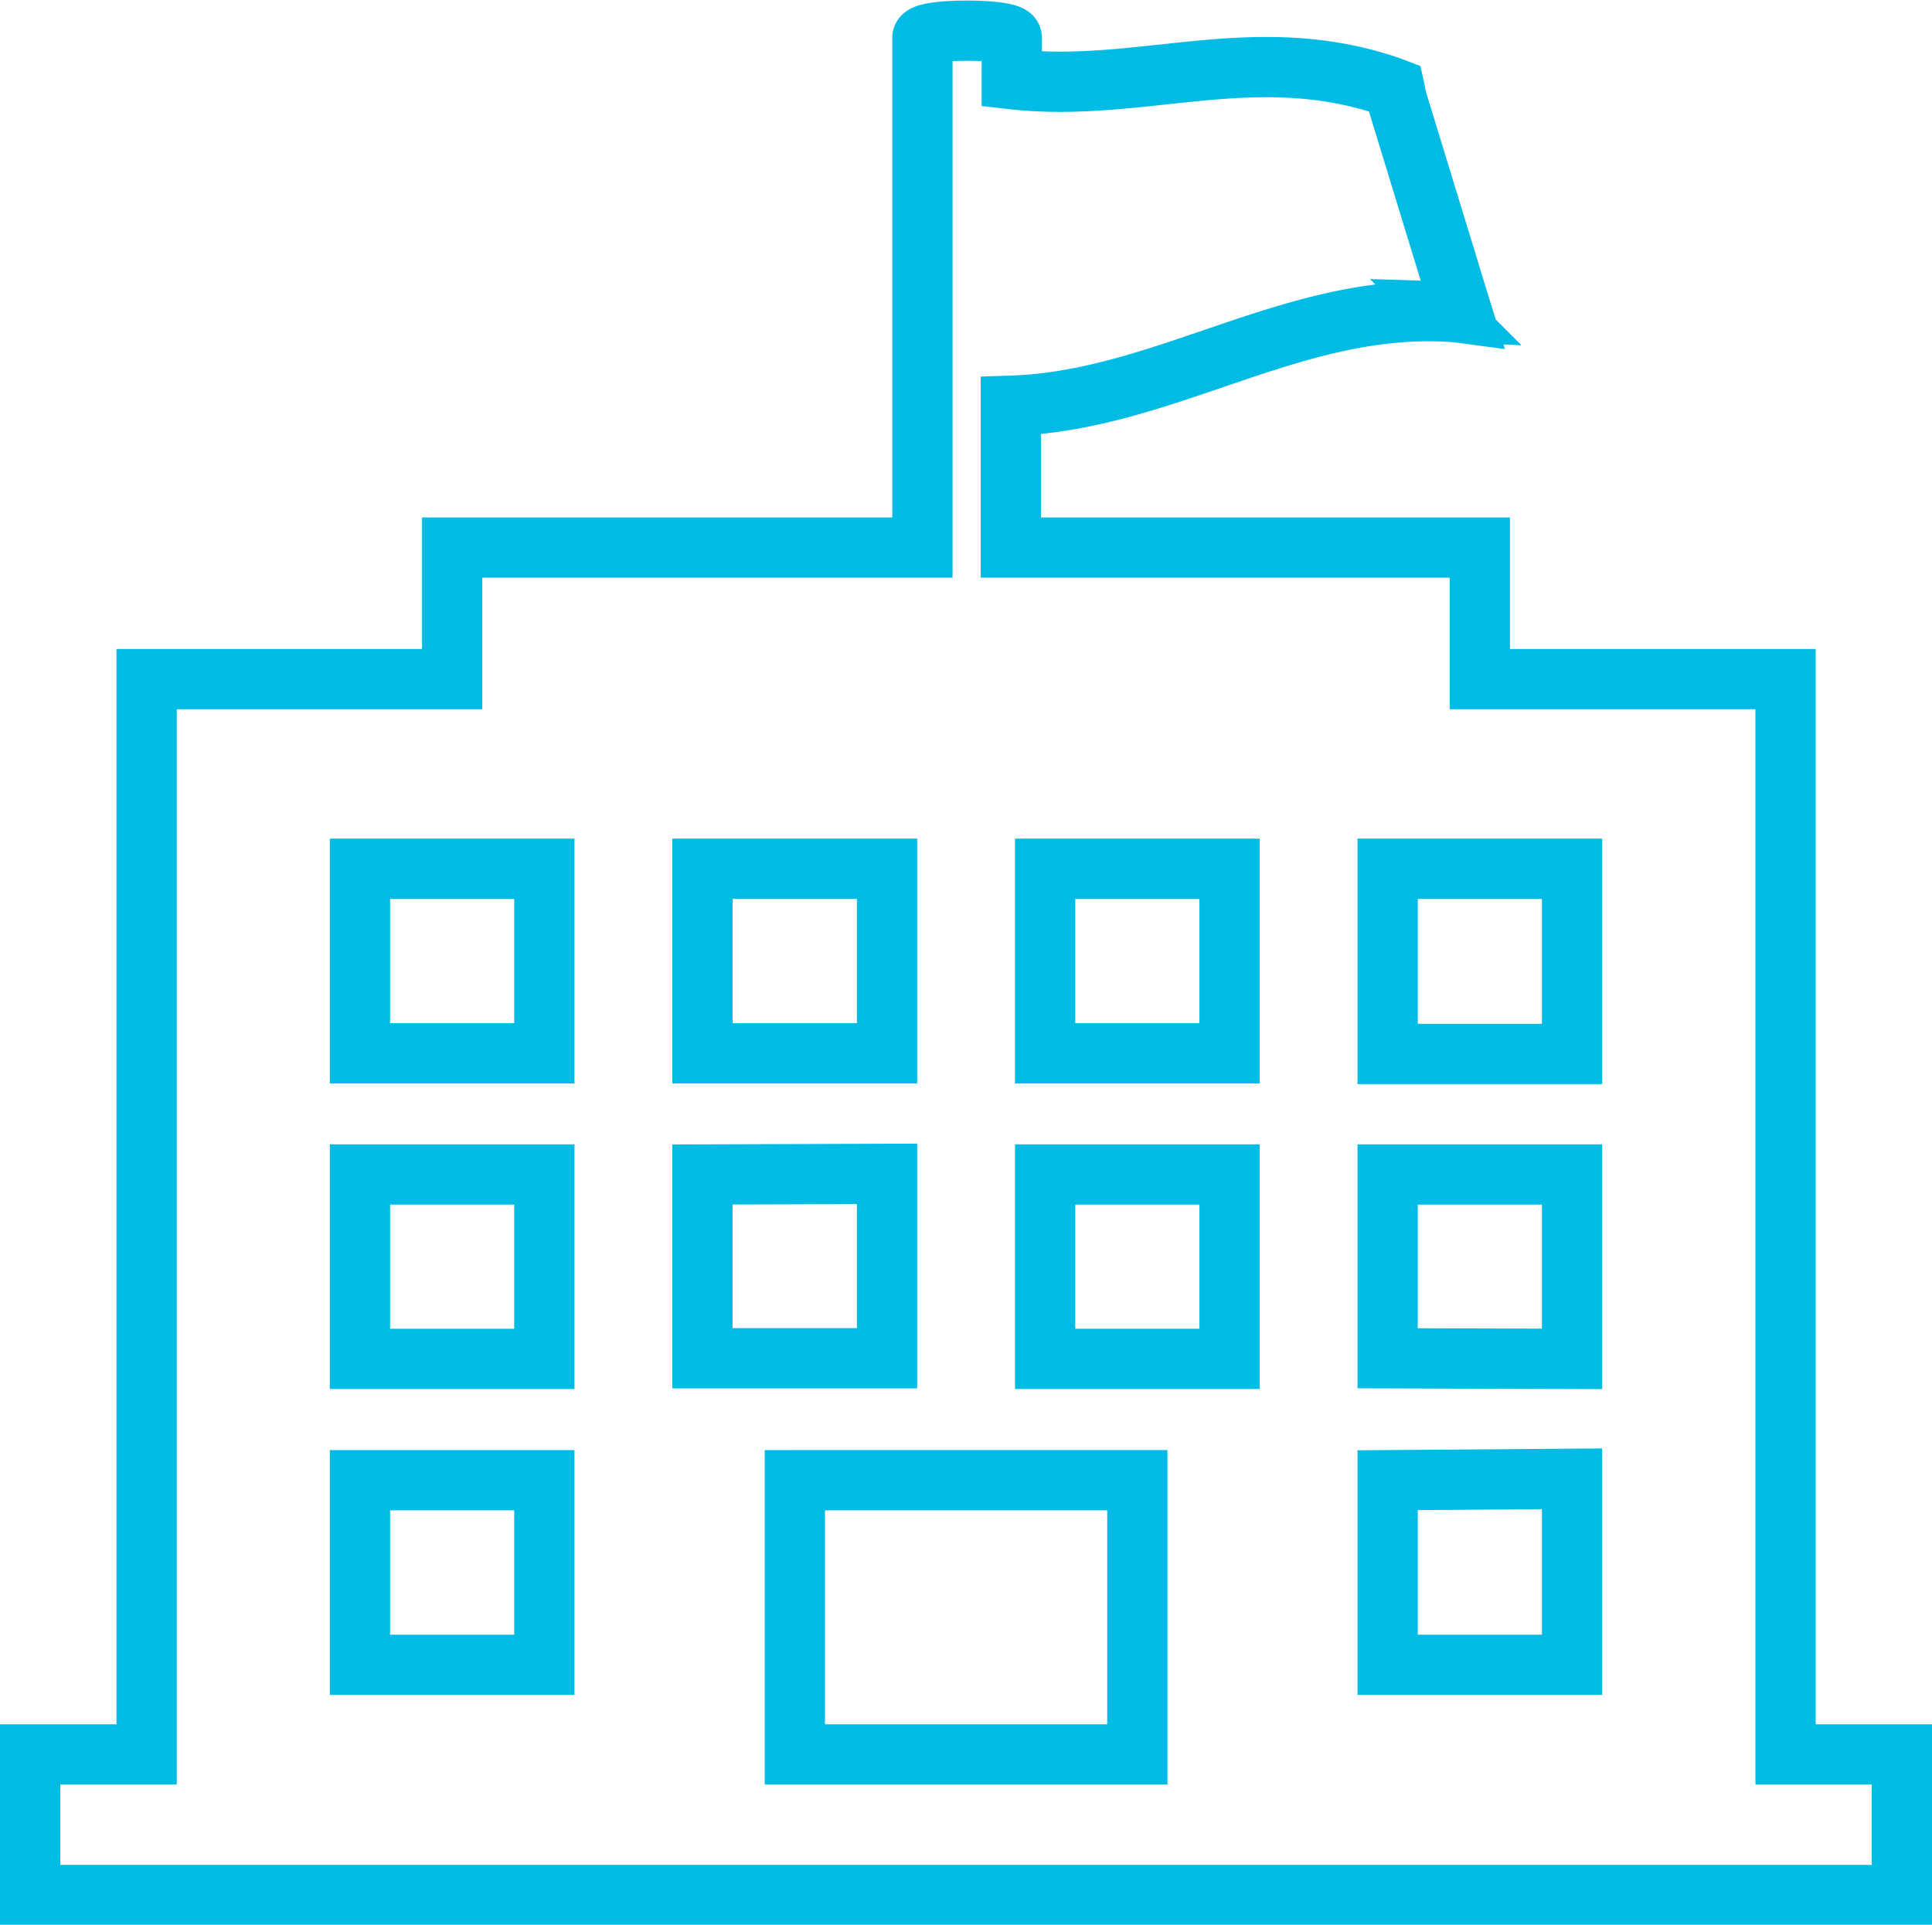
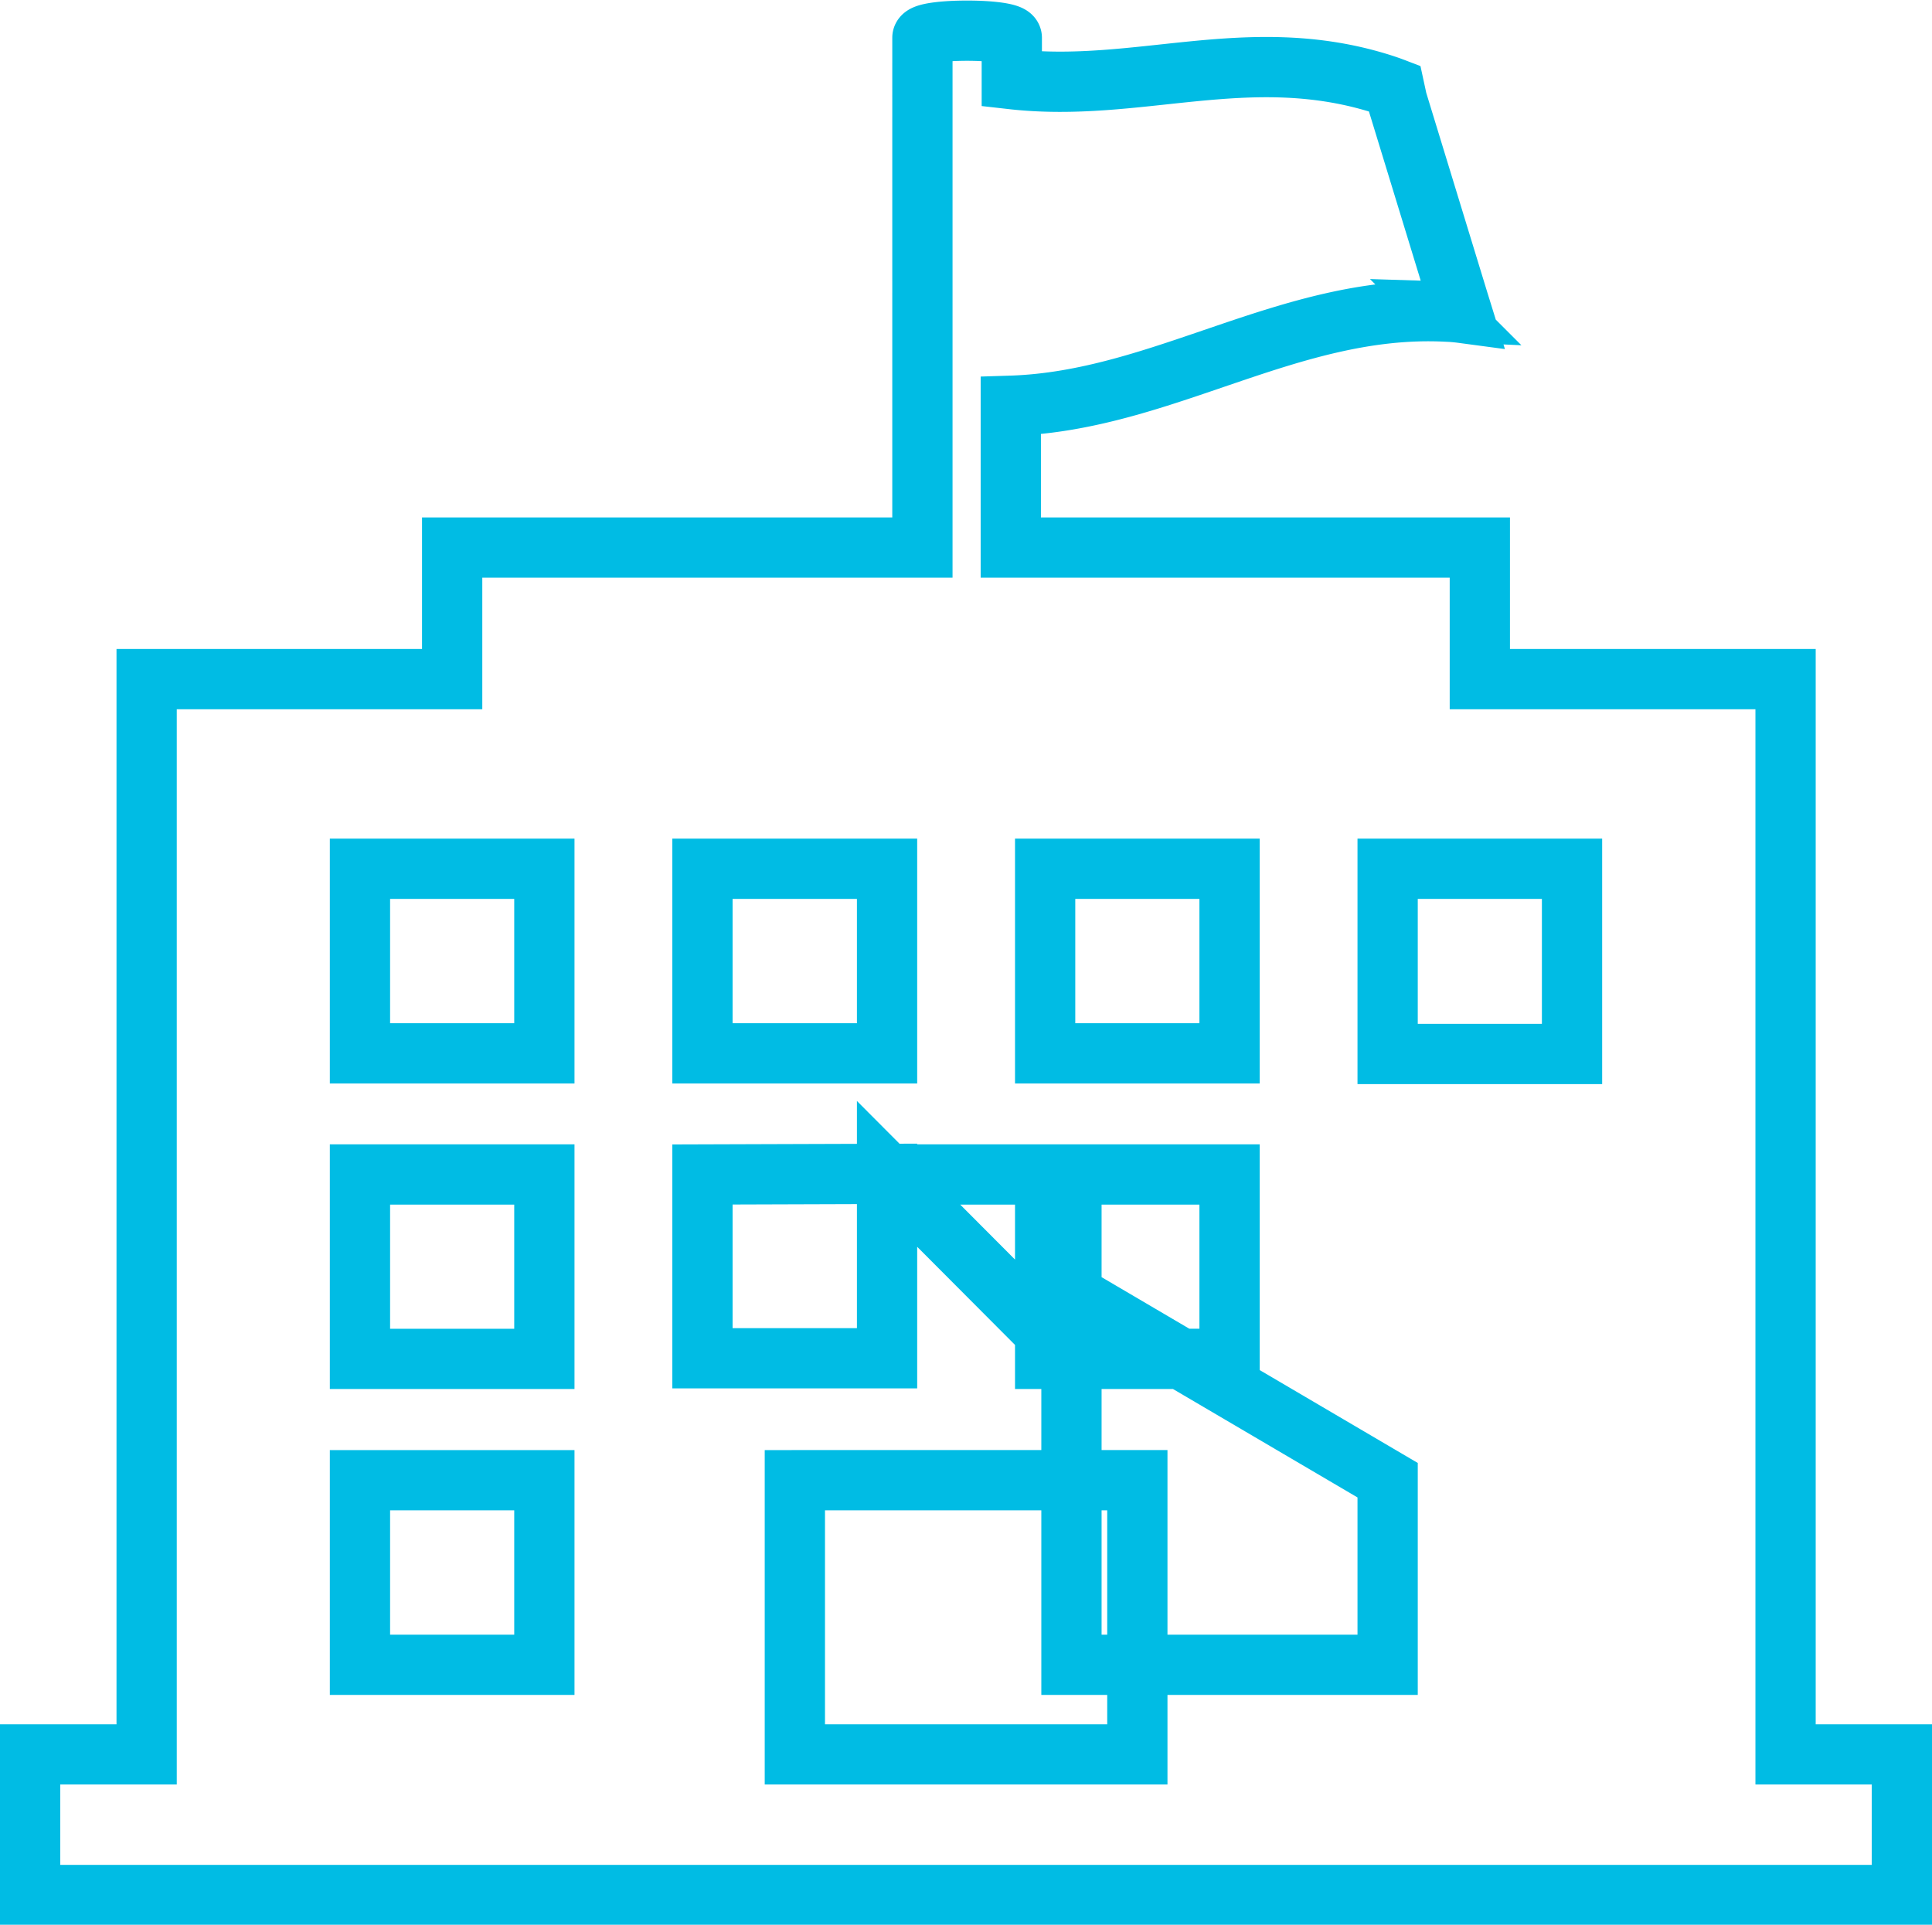
<svg xmlns="http://www.w3.org/2000/svg" id="Layer_1" data-name="Layer 1" viewBox="0 0 96.18 95.82">
  <defs>
    <style>.cls-1{fill:none;stroke:#00bce4;stroke-miterlimit:10;stroke-width:3px;}</style>
  </defs>
-   <path class="cls-1" d="M90.47,35.93H75.25V29.38H51.9V22.32h0c7.57-.24,13.88-5.05,21.62-4.69a8.34,8.34,0,0,1,.85.07l-.18-.58-3.06-10L71,6.52c-.26-.1-.53-.19-.79-.27-6.54-2-12,.52-18.26-.19V4c0-.47-4.46-.47-4.45,0V29.38H24.09v6.55H8.88V89.46H3.08v7H96.26v-7H90.47ZM36.55,54.56V45.37h9.19v9.19Zm9.19,6v9.18H36.55V60.59Zm24.92,9.18V60.59h9.18v9.18Zm9.18,6V85H70.66V75.81ZM62.79,45.37v9.19H53.61V45.37ZM53.61,60.59h9.18v9.18H53.61Zm26.23-6H70.66V45.37h9.18ZM19.5,45.37h9.18v9.19H19.5Zm0,15.22h9.18v9.18H19.5Zm0,15.22h9.18V85H19.5Zm21.65,0H58.2V89.46H41.15Z" transform="translate(-1.58 -2.12)" />
+   <path class="cls-1" d="M90.47,35.93H75.25V29.38H51.9V22.32h0c7.57-.24,13.88-5.05,21.62-4.69a8.34,8.34,0,0,1,.85.07l-.18-.58-3.06-10L71,6.52c-.26-.1-.53-.19-.79-.27-6.54-2-12,.52-18.26-.19V4c0-.47-4.46-.47-4.45,0V29.38H24.09v6.55H8.88V89.46H3.08v7H96.26v-7H90.47ZM36.55,54.56V45.37h9.19v9.19Zm9.19,6v9.18H36.55V60.59ZV60.59h9.18v9.18Zm9.18,6V85H70.66V75.81ZM62.79,45.37v9.19H53.61V45.37ZM53.61,60.59h9.18v9.18H53.61Zm26.23-6H70.66V45.37h9.18ZM19.5,45.37h9.18v9.19H19.5Zm0,15.22h9.18v9.18H19.5Zm0,15.22h9.18V85H19.5Zm21.65,0H58.2V89.46H41.15Z" transform="translate(-1.58 -2.12)" />
</svg>